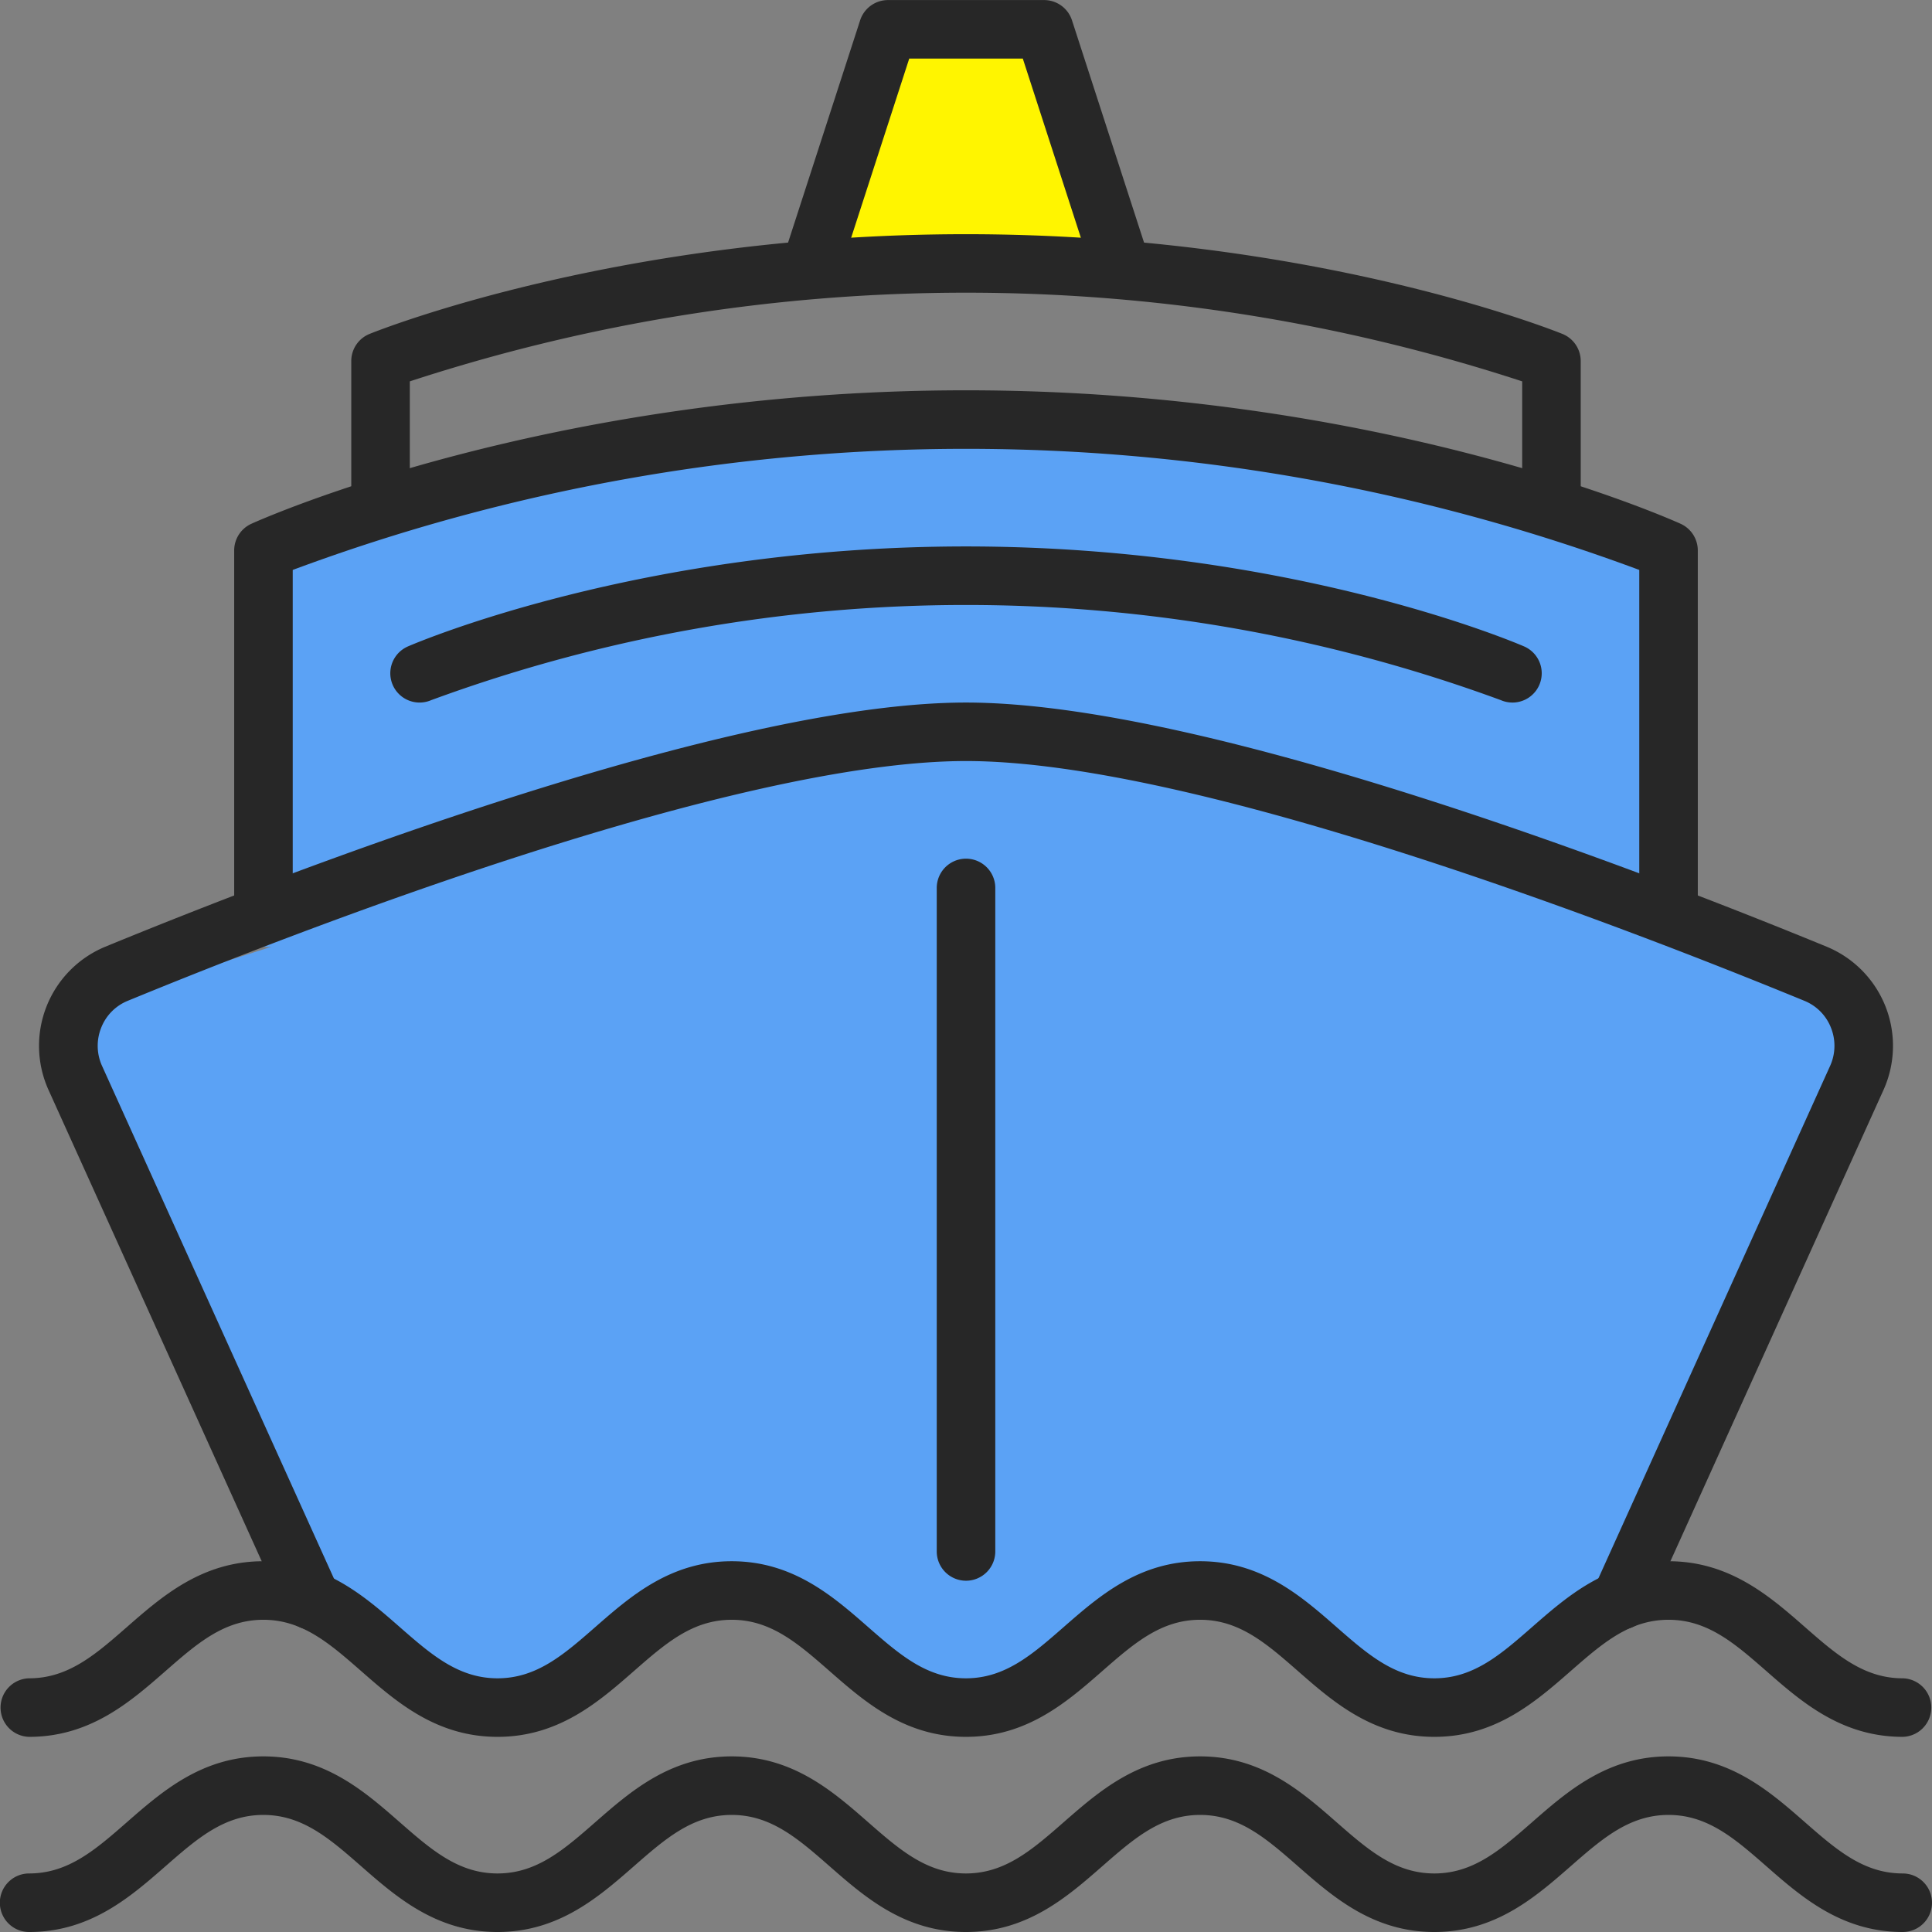
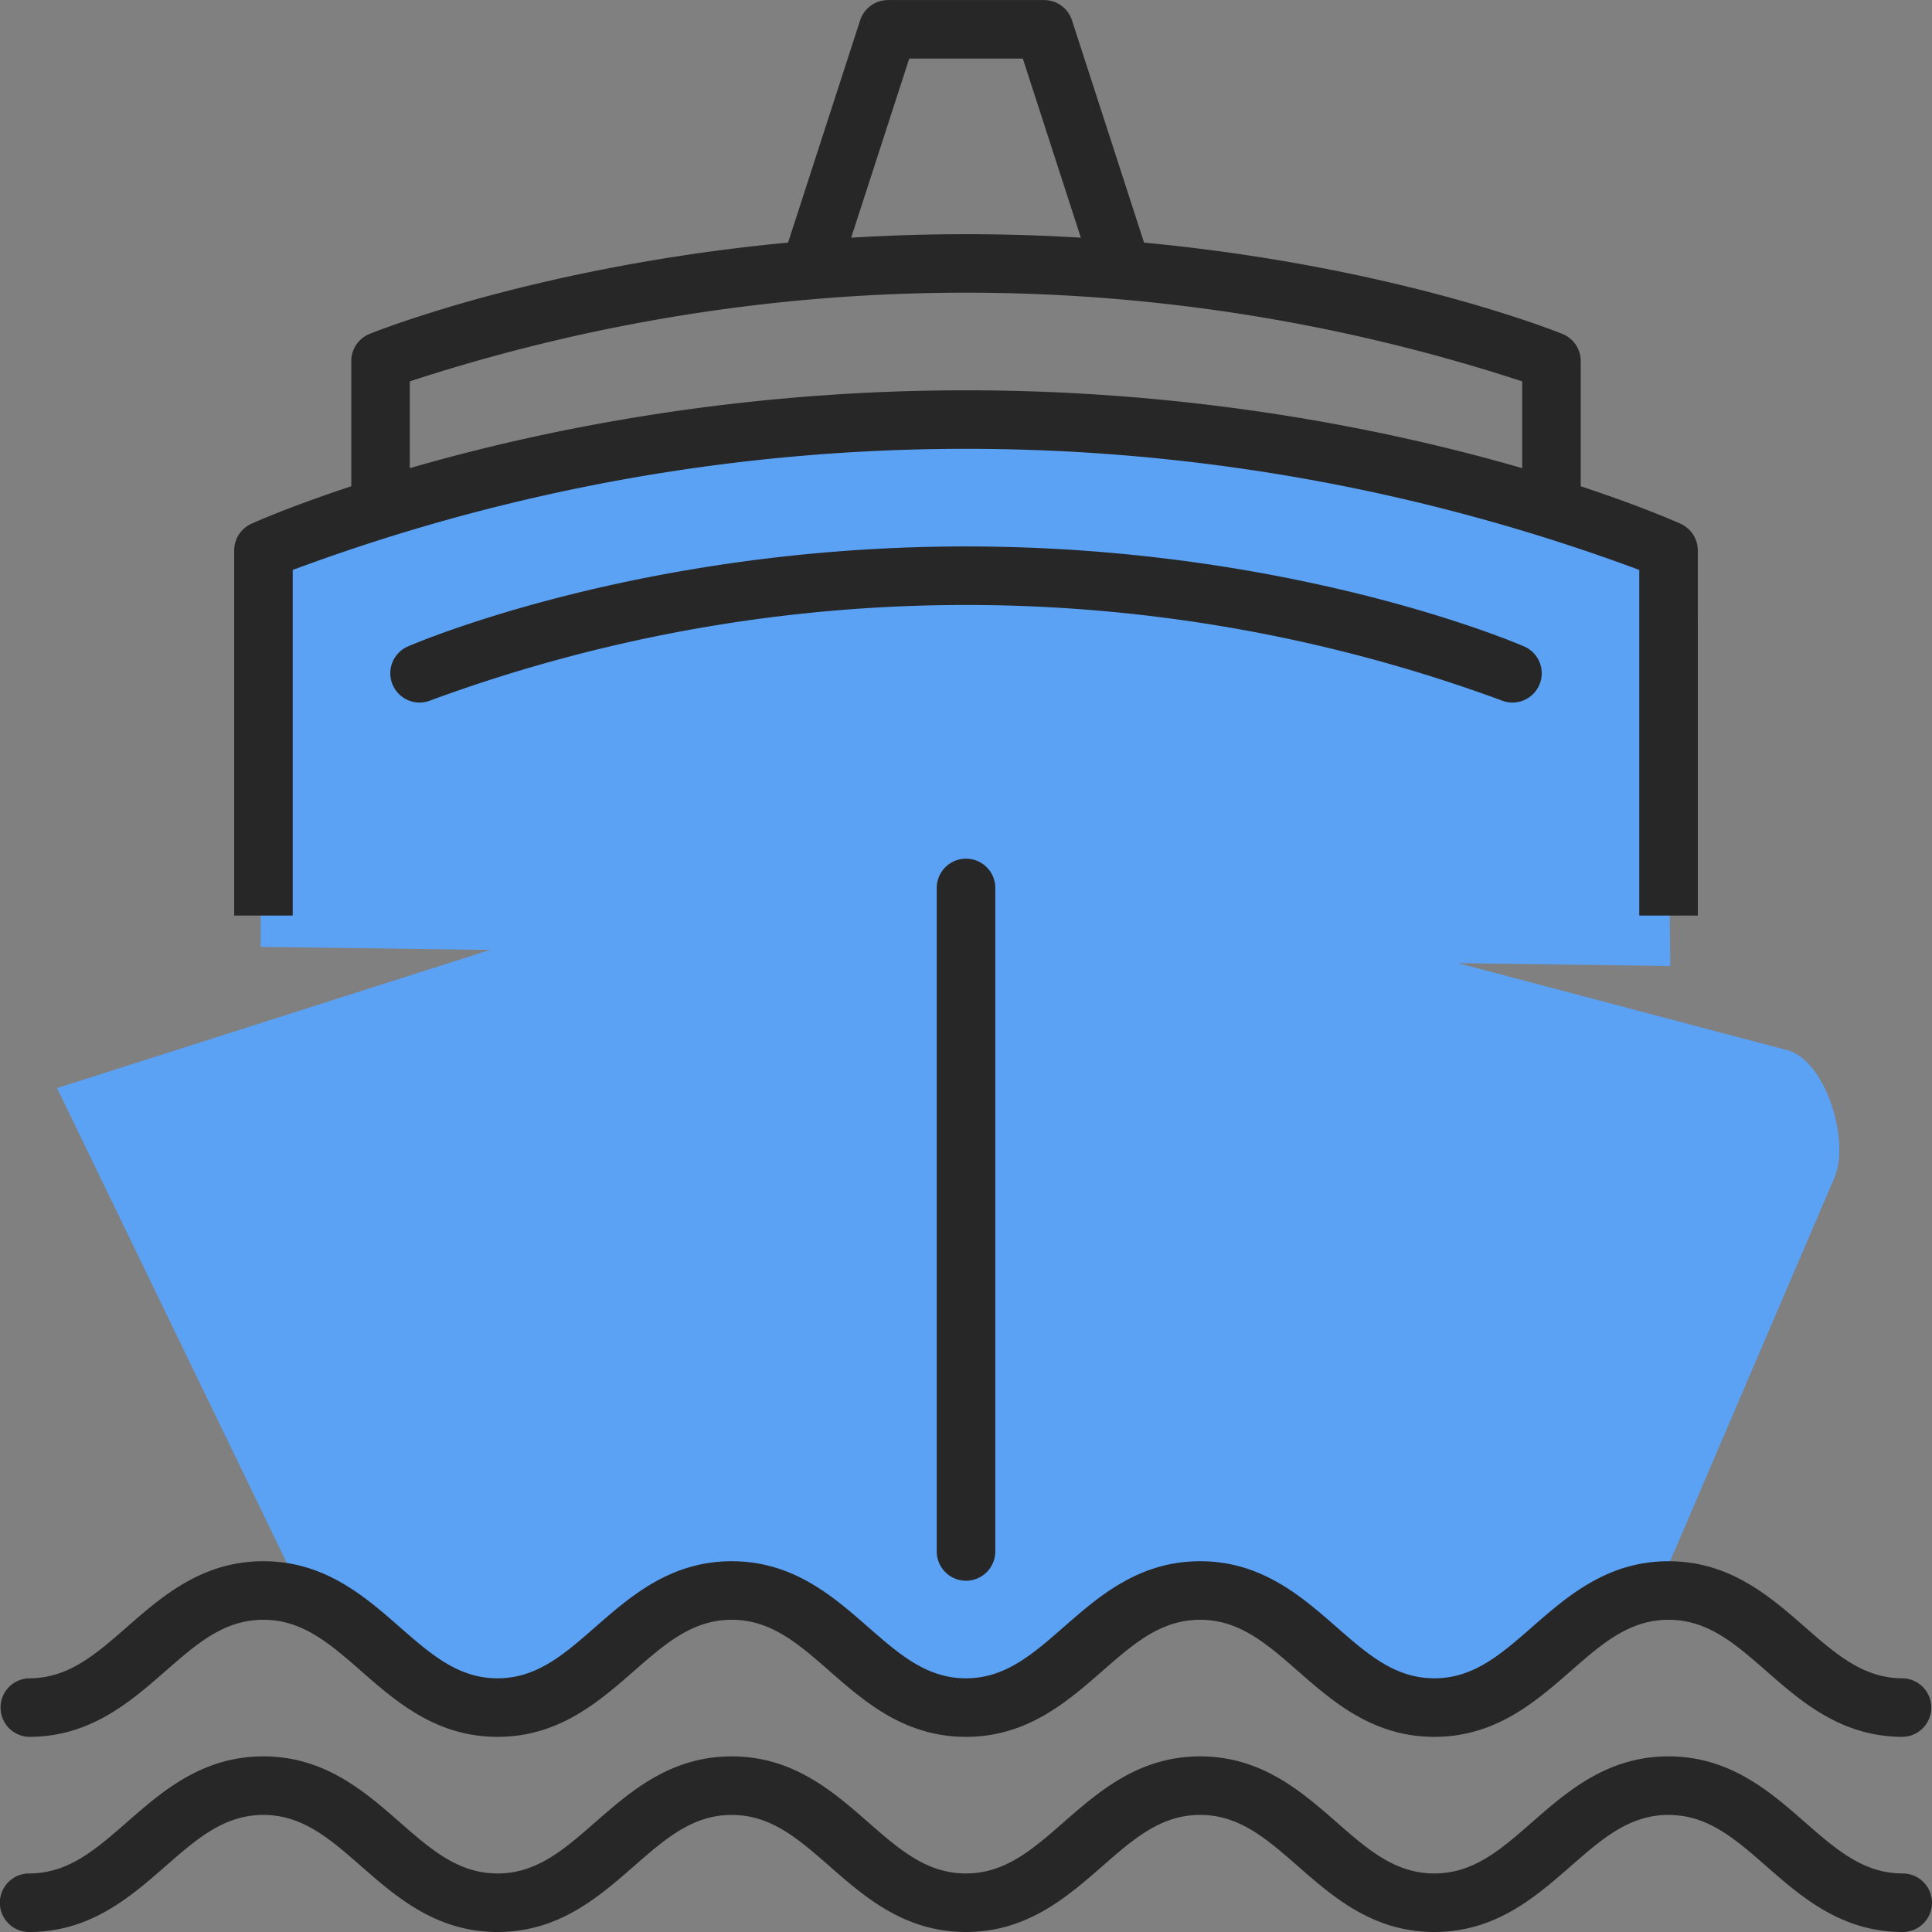
<svg xmlns="http://www.w3.org/2000/svg" width="114.543" height="114.543">
  <rect width="100%" height="100%" fill="#808080" stroke="none" />
  <defs>
    <style>.b{fill:#5ba2f5}.c{fill:#272727}</style>
  </defs>
-   <path d="M47.92 16.278l4.56-13.365h9.256l5.422 13.749z" fill="#fff500" />
  <path class="b" d="M15.455 56.135v-23.14s23.14-6.942 41.652-6.942 41.652 6.942 41.652 6.942l.268 24.276z" />
-   <path class="b" d="M18.926 96.63L3.383 64.511a3.611 3.611 0 0 1 2.15-5.01l49.186-15.7a4.122 4.122 0 0 1 2.469-.014l50.991 13.484c2.251.69 3.654 5.38 2.728 7.544L98.759 93.159s-10.061 8.078-13.72 8.078c-4.628 0-6.942-6.942-13.884-6.942s-8.263 6.963-15.205 6.963-7.935-6.963-12.563-6.963-8.263 6.963-12.891 6.963-11.57-4.628-11.57-4.628z" />
+   <path class="b" d="M18.926 96.63L3.383 64.511l49.186-15.7a4.122 4.122 0 0 1 2.469-.014l50.991 13.484c2.251.69 3.654 5.38 2.728 7.544L98.759 93.159s-10.061 8.078-13.72 8.078c-4.628 0-6.942-6.942-13.884-6.942s-8.263 6.963-15.205 6.963-7.935-6.963-12.563-6.963-8.263 6.963-12.891 6.963-11.57-4.628-11.57-4.628z" />
  <path class="c" d="M93.717 30.11h-3.471v-7.5a106.037 106.037 0 0 0-65.949 0v7.5h-3.471v-8.705a1.734 1.734 0 0 1 1.085-1.608c.6-.241 14.842-5.912 35.36-5.912s34.763 5.672 35.36 5.912a1.734 1.734 0 0 1 1.085 1.608z" />
  <path class="c" d="M100.659 54.282h-3.471V33.79a114.541 114.541 0 0 0-79.833 0v20.49h-3.471V32.634a1.738 1.738 0 0 1 1.018-1.58c.717-.324 17.776-7.914 42.369-7.914s41.652 7.59 42.369 7.914a1.738 1.738 0 0 1 1.018 1.58z" />
  <path class="c" d="M89.666 41.652a1.728 1.728 0 0 1-.687-.143 91.919 91.919 0 0 0-63.413 0 1.735 1.735 0 0 1-1.381-3.184c.558-.241 13.891-5.928 33.088-5.928s32.53 5.688 33.088 5.928a1.736 1.736 0 0 1-.694 3.328zM64.877 16.55L60.64 3.474h-6.734L49.667 16.55l-3.3-1.071 4.628-14.275a1.737 1.737 0 0 1 1.652-1.2h9.256a1.737 1.737 0 0 1 1.652 1.2l4.628 14.275z" />
-   <path class="c" d="M18.47 96.619a1.736 1.736 0 0 1-1.58-1.02L2.883 64.635a6.36 6.36 0 0 1 3.365-8.509c10.587-4.35 36.751-14.474 51.024-14.474s40.437 10.124 51.024 14.474a6.36 6.36 0 0 1 3.365 8.509l-14 30.964a1.736 1.736 0 0 1-3.163-1.432l14-30.964a2.882 2.882 0 0 0 .056-2.268 2.839 2.839 0 0 0-1.578-1.6c-10.4-4.276-36.05-14.215-49.7-14.215s-39.306 9.939-49.7 14.215a2.839 2.839 0 0 0-1.578 1.6 2.882 2.882 0 0 0 .056 2.268l14.007 30.966a1.734 1.734 0 0 1-.865 2.3 1.758 1.758 0 0 1-.726.15z" />
  <path class="c" d="M57.272 93.717a1.736 1.736 0 0 1-1.735-1.736V52.644a1.735 1.735 0 1 1 3.471 0v39.338a1.736 1.736 0 0 1-1.736 1.735zm55.535 20.826c-3.626 0-6-2.073-8.085-3.9-1.865-1.631-3.476-3.041-5.8-3.041s-3.934 1.409-5.8 3.041c-2.09 1.828-4.459 3.9-8.085 3.9s-6-2.073-8.085-3.9c-1.865-1.631-3.476-3.041-5.8-3.041s-3.934 1.409-5.8 3.041c-2.089 1.828-4.459 3.9-8.085 3.9s-6-2.073-8.085-3.9c-1.865-1.631-3.476-3.041-5.8-3.041s-3.934 1.409-5.8 3.041c-2.089 1.828-4.459 3.9-8.085 3.9s-6-2.073-8.085-3.9c-1.865-1.631-3.476-3.041-5.8-3.041s-3.934 1.409-5.8 3.041c-2.09 1.828-4.459 3.9-8.085 3.9a1.735 1.735 0 0 1 0-3.471c2.323 0 3.934-1.409 5.8-3.041 2.089-1.828 4.459-3.9 8.085-3.9s6 2.073 8.085 3.9c1.865 1.631 3.476 3.041 5.8 3.041s3.934-1.409 5.8-3.041c2.089-1.828 4.459-3.9 8.085-3.9s6 2.073 8.085 3.9c1.865 1.631 3.476 3.041 5.8 3.041s3.934-1.409 5.8-3.041c2.09-1.828 4.459-3.9 8.085-3.9s6 2.073 8.085 3.9c1.865 1.631 3.476 3.041 5.8 3.041s3.934-1.409 5.8-3.041c2.09-1.828 4.459-3.9 8.085-3.9s6 2.073 8.085 3.9c1.865 1.631 3.476 3.041 5.8 3.041a1.735 1.735 0 0 1 0 3.471z" />
  <path class="c" d="M112.807 102.973c-3.626 0-6-2.073-8.085-3.9-1.865-1.631-3.476-3.041-5.8-3.041s-3.934 1.409-5.8 3.041c-2.09 1.828-4.459 3.9-8.085 3.9s-6-2.073-8.085-3.9c-1.865-1.631-3.476-3.041-5.8-3.041s-3.934 1.409-5.8 3.041c-2.089 1.828-4.459 3.9-8.085 3.9s-6-2.073-8.085-3.9c-1.865-1.631-3.476-3.041-5.8-3.041s-3.934 1.409-5.8 3.041c-2.089 1.828-4.459 3.9-8.085 3.9s-6-2.073-8.085-3.9c-1.865-1.631-3.476-3.041-5.8-3.041s-3.934 1.409-5.8 3.041c-2.09 1.828-4.459 3.9-8.085 3.9a1.736 1.736 0 0 1 0-3.471c2.323 0 3.934-1.409 5.8-3.041 2.089-1.828 4.459-3.9 8.085-3.9s6 2.073 8.085 3.9c1.865 1.631 3.476 3.041 5.8 3.041s3.934-1.409 5.8-3.041c2.089-1.828 4.459-3.9 8.085-3.9s6 2.073 8.085 3.9c1.865 1.631 3.476 3.041 5.8 3.041s3.934-1.409 5.8-3.041c2.09-1.828 4.459-3.9 8.085-3.9s6 2.073 8.085 3.9c1.865 1.631 3.476 3.041 5.8 3.041s3.934-1.409 5.8-3.041c2.09-1.828 4.459-3.9 8.085-3.9s6 2.073 8.085 3.9c1.865 1.631 3.476 3.041 5.8 3.041a1.736 1.736 0 0 1 0 3.471z" />
</svg>